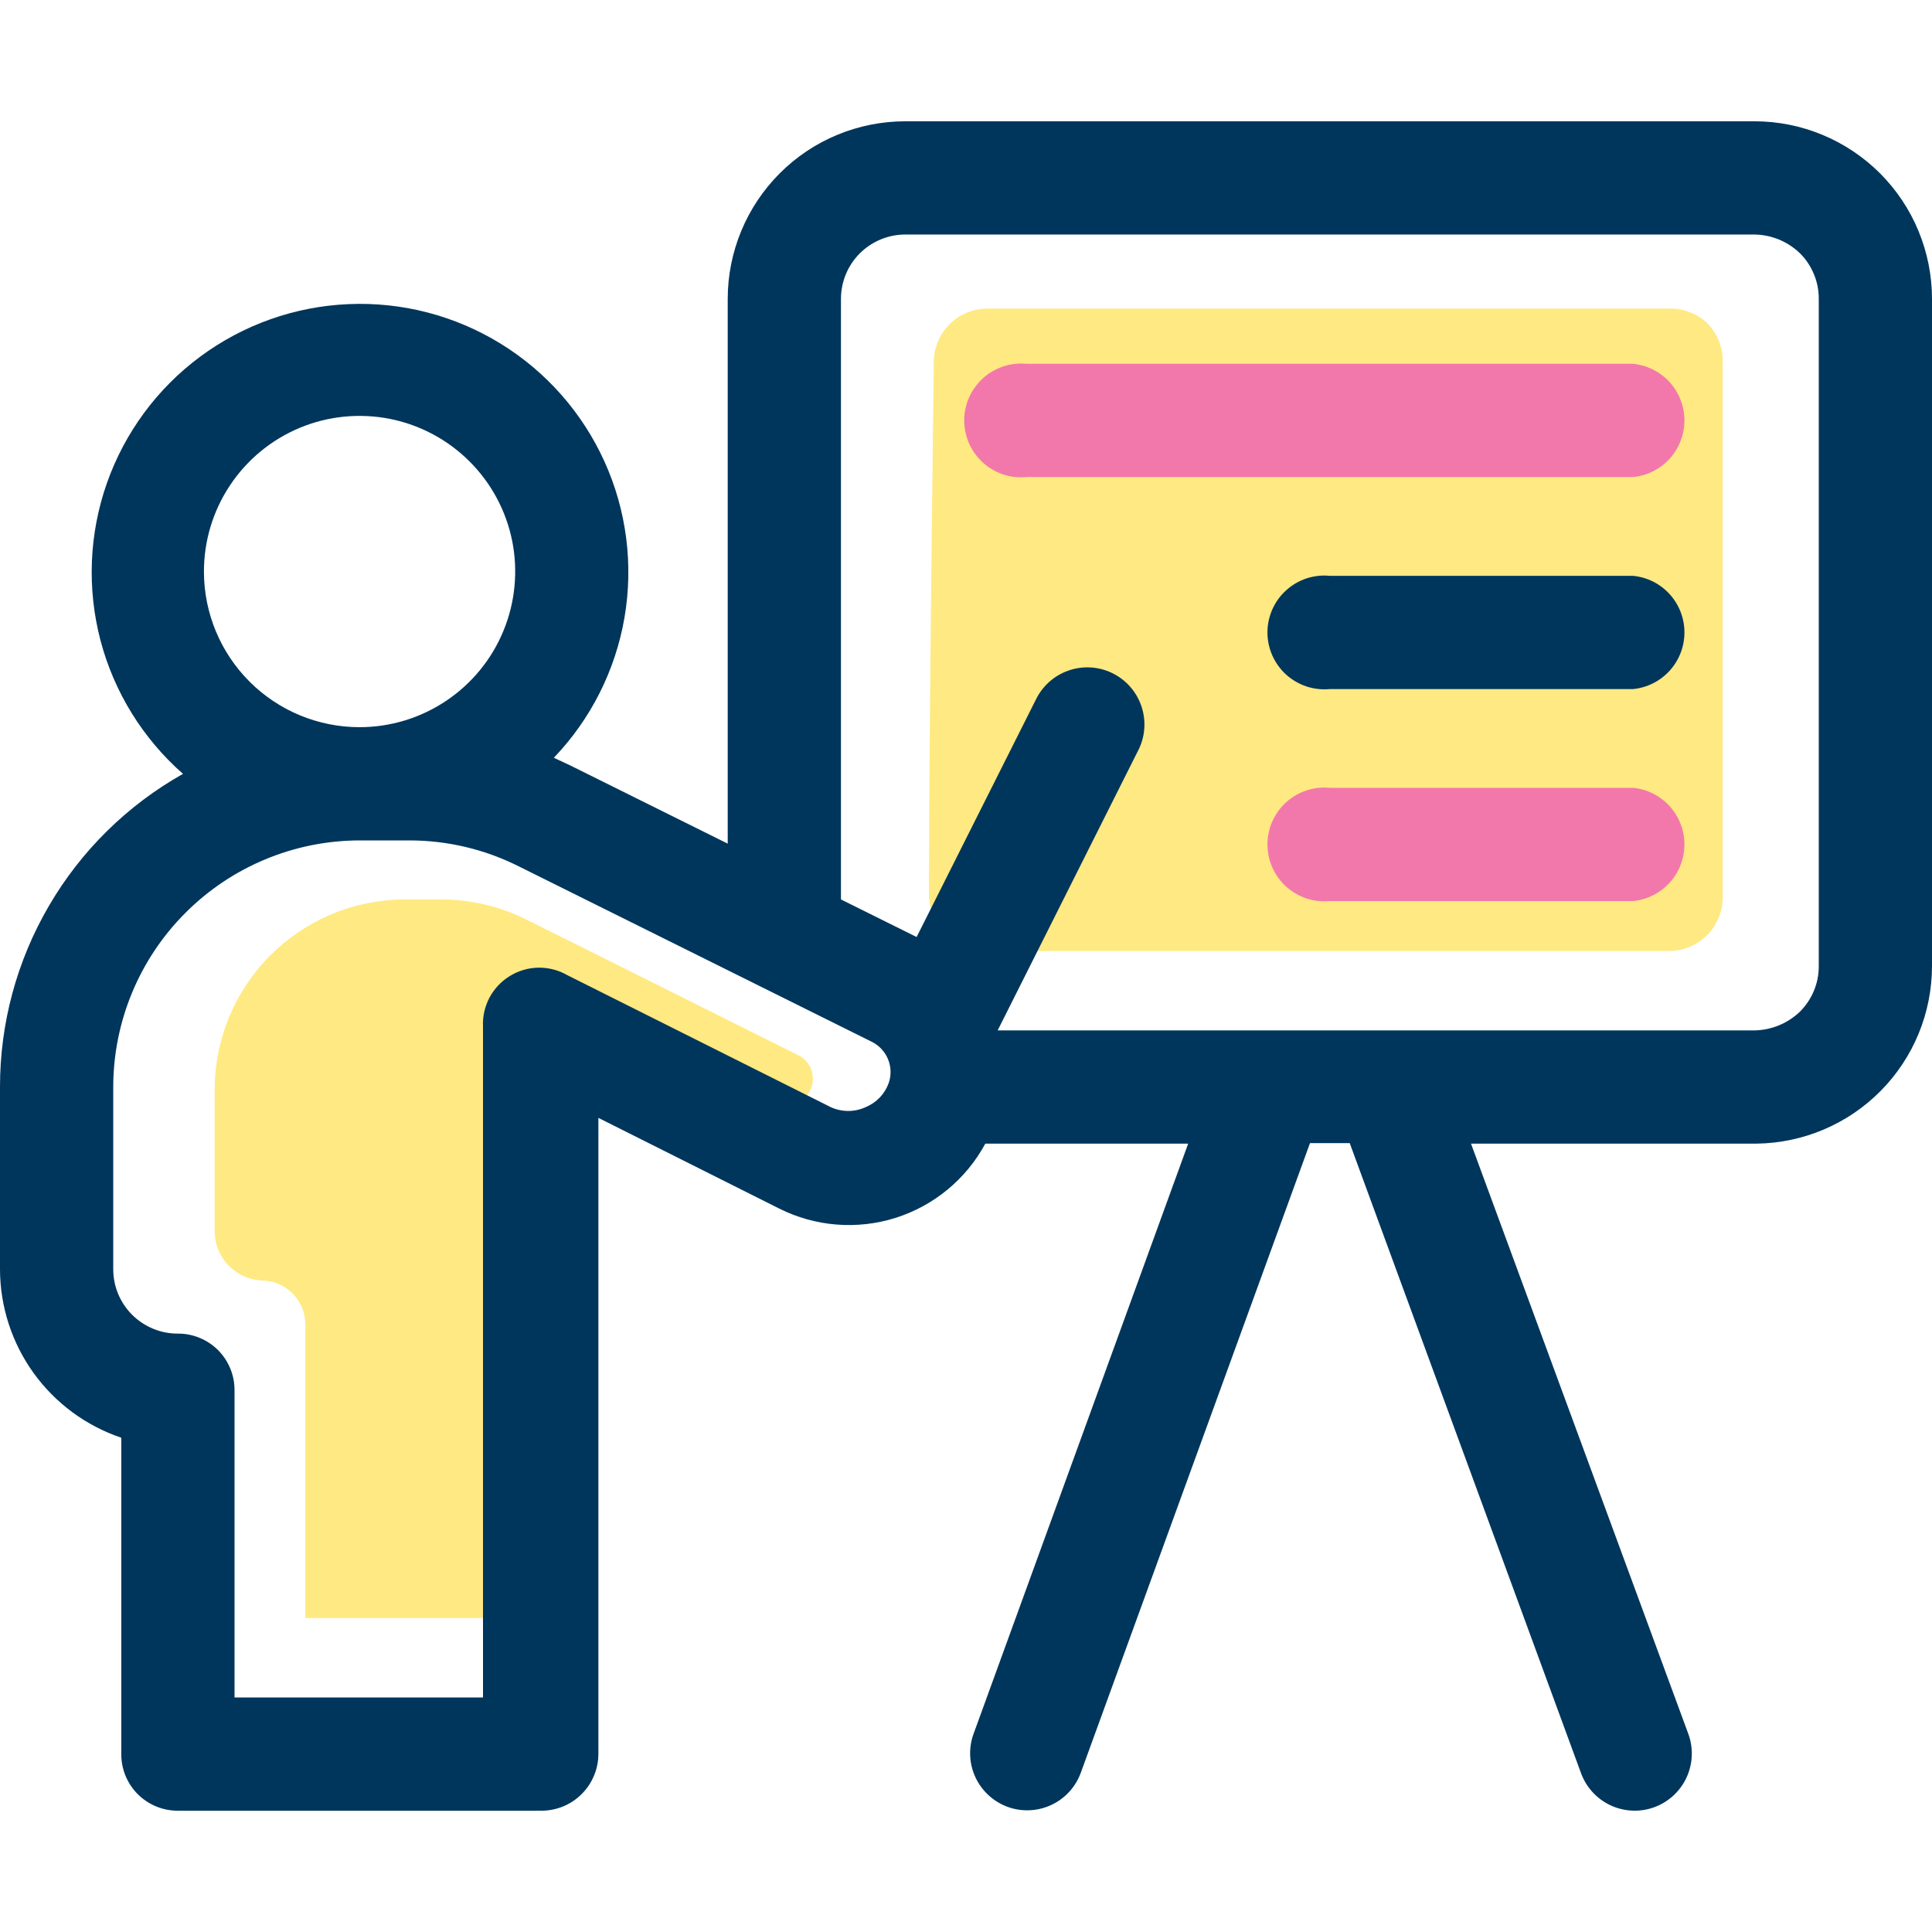
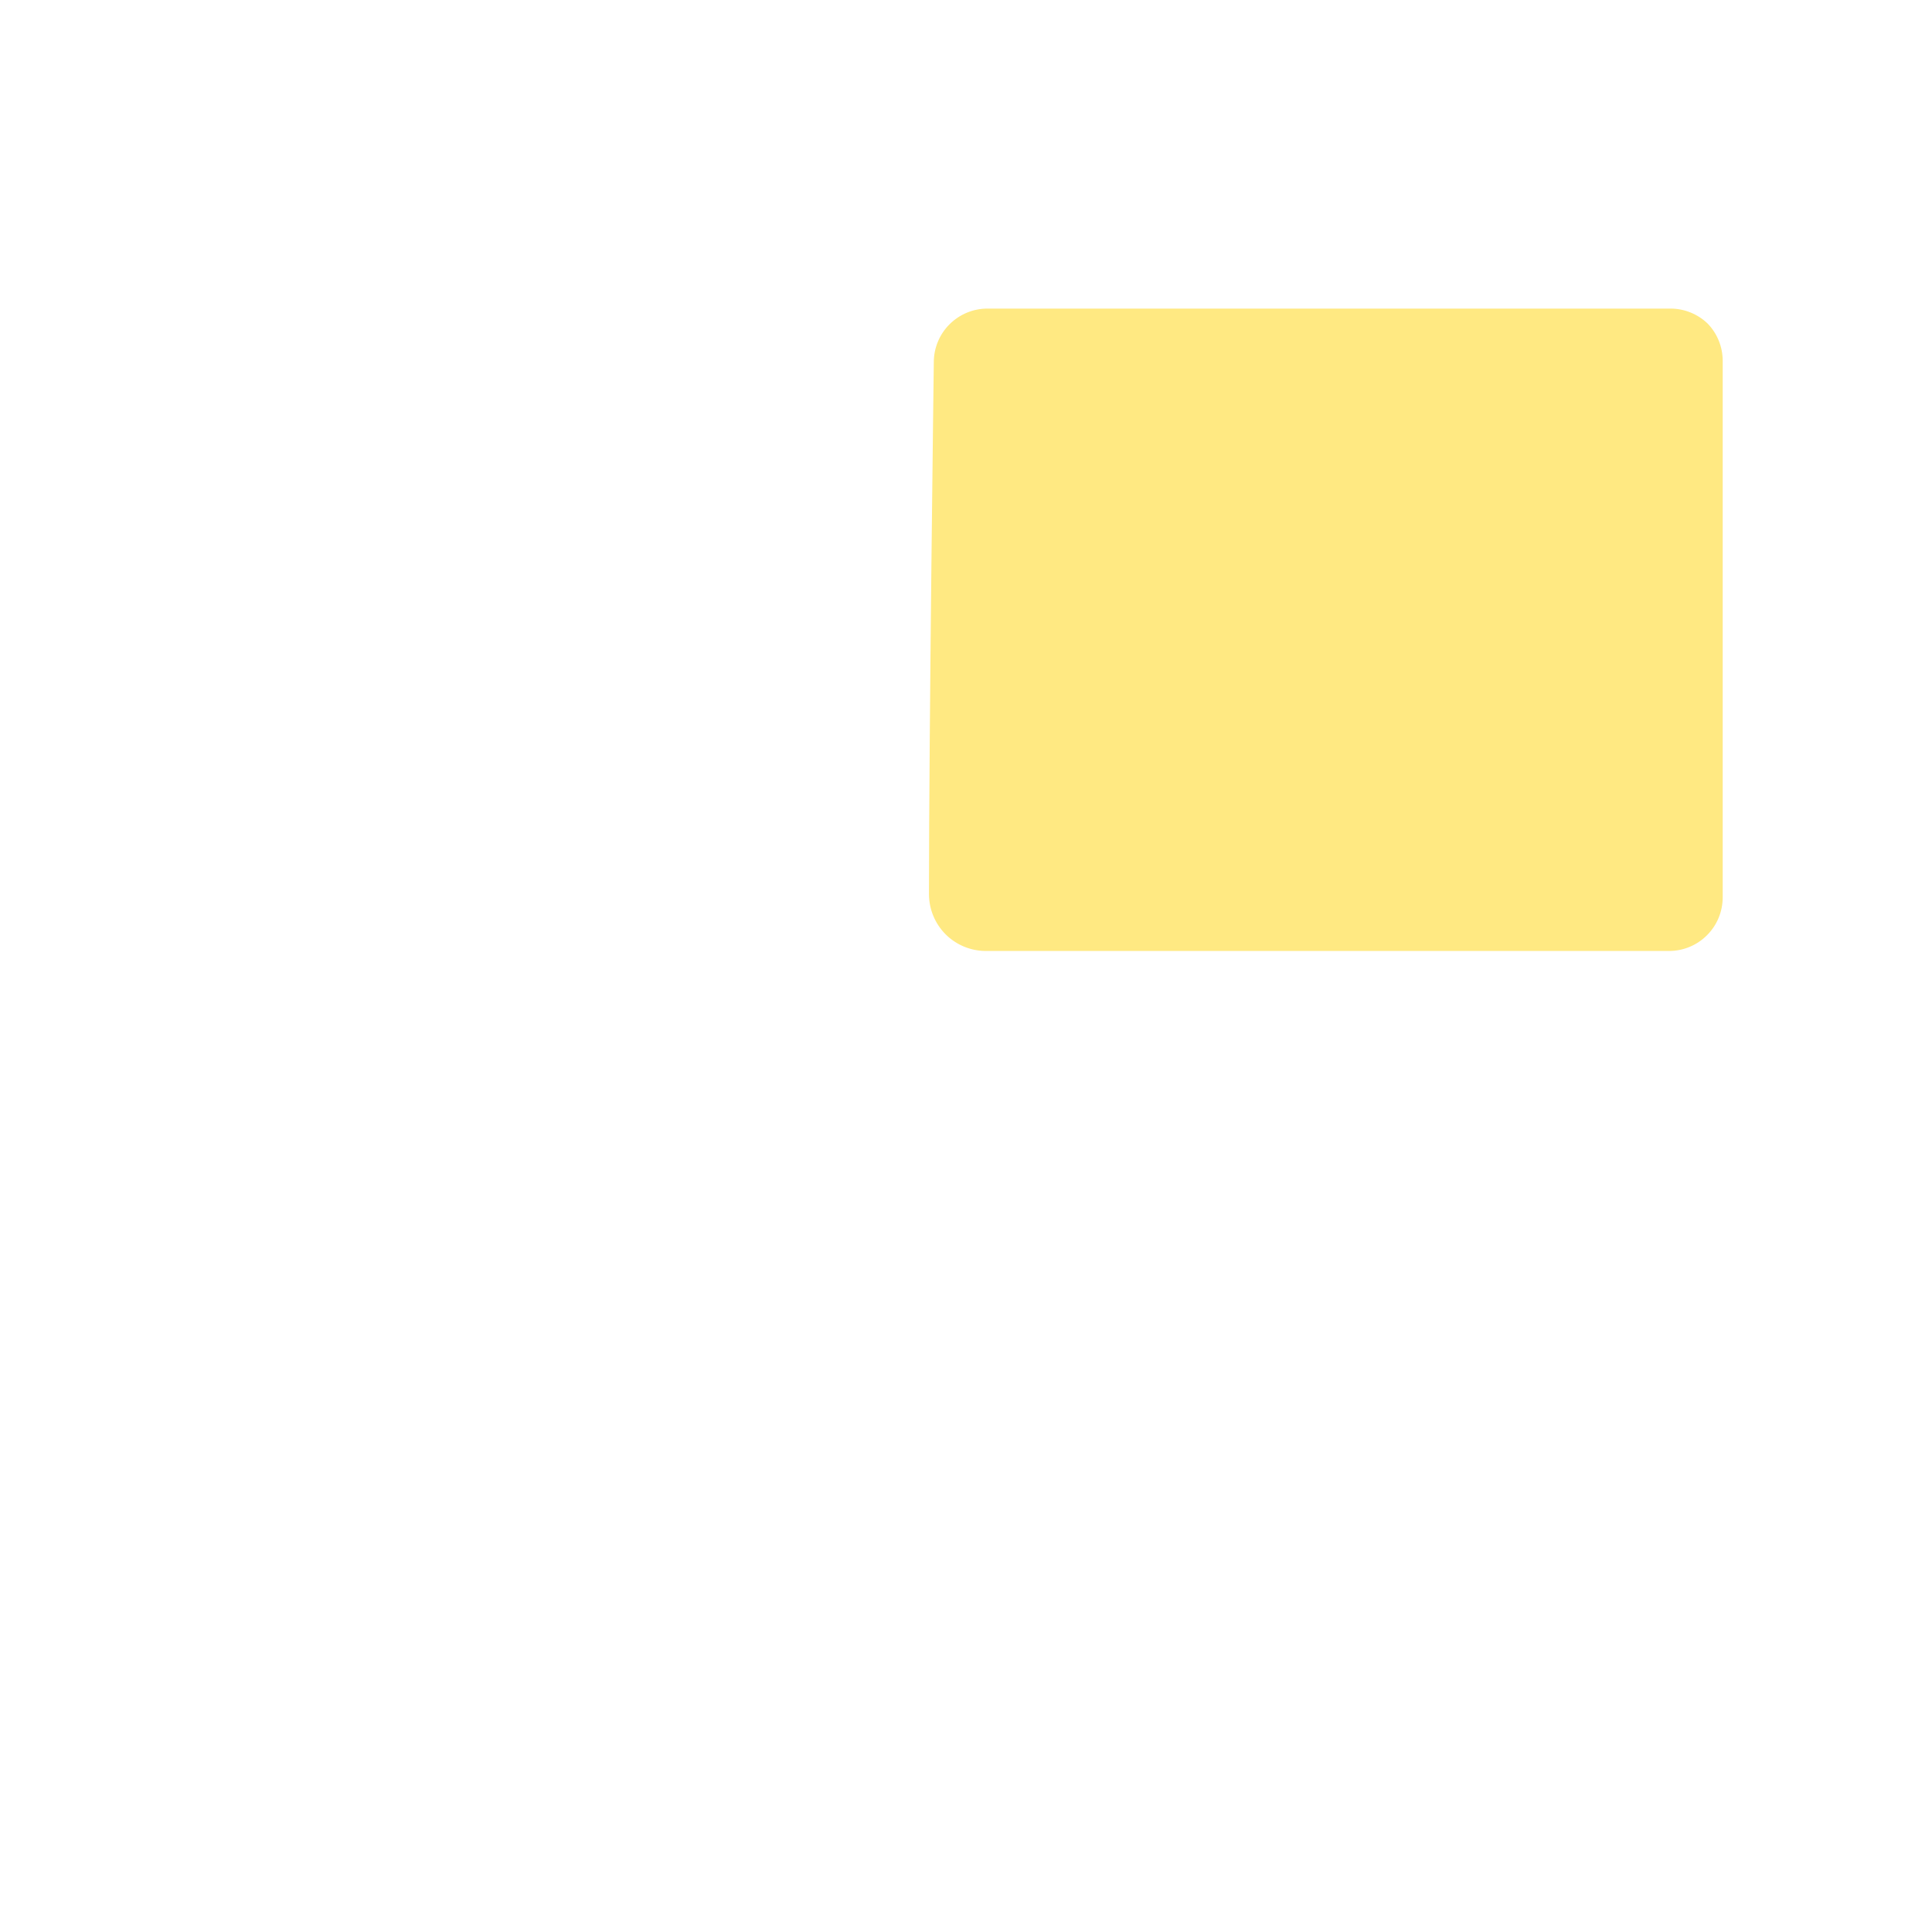
<svg xmlns="http://www.w3.org/2000/svg" width="36" height="36" viewBox="0 0 36 36" fill="none">
-   <path d="M15.12 20.26C15.094 20.339 15.051 20.411 14.994 20.471C14.937 20.532 14.867 20.579 14.79 20.61C14.71 20.647 14.623 20.666 14.535 20.666C14.447 20.666 14.36 20.647 14.28 20.61L10.49 18.72C10.366 18.659 10.228 18.631 10.089 18.637C9.951 18.644 9.816 18.686 9.699 18.759C9.581 18.832 9.483 18.934 9.415 19.054C9.347 19.175 9.311 19.311 9.31 19.45V30.15H5.69V24.68C5.69 24.464 5.605 24.257 5.453 24.103C5.302 23.95 5.096 23.862 4.88 23.86C4.641 23.849 4.416 23.747 4.252 23.573C4.088 23.399 3.997 23.169 4 22.93V20.31C4 19.377 4.367 18.481 5.022 17.817C5.677 17.153 6.567 16.773 7.5 16.76H8.22C8.768 16.761 9.309 16.887 9.8 17.13L14.87 19.66C14.978 19.712 15.063 19.802 15.109 19.912C15.155 20.023 15.159 20.146 15.12 20.26Z" fill="#FFE982" />
  <path d="M32.1 16.72C32.1 16.985 31.995 17.24 31.807 17.427C31.62 17.615 31.365 17.72 31.1 17.72C31.1 17.72 30.16 17.72 18.37 17.72C18.089 17.72 17.819 17.608 17.62 17.41C17.422 17.211 17.31 16.941 17.31 16.66C17.31 13.66 17.4 6.75 17.4 6.75C17.4 6.485 17.505 6.23 17.693 6.043C17.881 5.855 18.135 5.75 18.4 5.75H31.13C31.387 5.751 31.635 5.851 31.82 6.03C31.999 6.215 32.099 6.463 32.1 6.72V16.72Z" fill="#FFE982" />
-   <path d="M32.69 2.26H16.87C15.992 2.26 15.15 2.608 14.53 3.229C13.909 3.85 13.56 4.692 13.56 5.57V15.72L10.62 14.26L10.32 14.12C11.01 13.399 11.469 12.488 11.637 11.504C11.805 10.52 11.675 9.508 11.263 8.599C10.851 7.69 10.177 6.925 9.326 6.402C8.476 5.88 7.489 5.623 6.492 5.667C5.494 5.71 4.533 6.051 3.731 6.645C2.929 7.239 2.324 8.06 1.992 9.002C1.661 9.943 1.619 10.962 1.871 11.928C2.124 12.893 2.66 13.761 3.41 14.42C2.374 15.002 1.512 15.851 0.913 16.877C0.313 17.904 -0.002 19.071 6.38529e-06 20.26V23.65C0.001 24.344 0.22 25.02 0.625 25.583C1.031 26.146 1.602 26.568 2.26 26.79V32.68C2.259 32.819 2.285 32.956 2.337 33.085C2.389 33.213 2.466 33.33 2.564 33.429C2.662 33.527 2.778 33.605 2.906 33.659C3.034 33.712 3.171 33.74 3.31 33.74H10.09C10.229 33.74 10.367 33.712 10.496 33.659C10.624 33.606 10.741 33.528 10.839 33.429C10.938 33.331 11.016 33.214 11.069 33.085C11.123 32.957 11.15 32.819 11.15 32.68V20.83L14.52 22.52C15.192 22.857 15.969 22.919 16.685 22.694C17.402 22.468 18.003 21.971 18.36 21.31H22.14L18.14 32.31C18.044 32.575 18.058 32.867 18.178 33.122C18.298 33.377 18.515 33.574 18.78 33.67C19.045 33.765 19.337 33.752 19.593 33.631C19.848 33.511 20.044 33.295 20.14 33.03L24.41 21.3H25.15L29.46 33.04C29.557 33.305 29.755 33.521 30.011 33.64C30.267 33.759 30.56 33.772 30.825 33.675C31.09 33.578 31.306 33.38 31.425 33.124C31.544 32.868 31.557 32.575 31.46 32.31L27.41 21.31H32.73C33.601 21.299 34.433 20.946 35.045 20.326C35.657 19.707 36 18.871 36 18V5.57C36 5.135 35.914 4.705 35.748 4.303C35.582 3.901 35.338 3.537 35.031 3.229C34.723 2.922 34.358 2.678 33.957 2.512C33.555 2.345 33.125 2.26 32.69 2.26ZM3.8 10.66C3.798 10.086 3.966 9.524 4.284 9.046C4.601 8.568 5.054 8.194 5.583 7.973C6.113 7.752 6.696 7.694 7.26 7.804C7.823 7.915 8.34 8.19 8.747 8.596C9.154 9.001 9.431 9.518 9.544 10.08C9.656 10.643 9.599 11.227 9.38 11.757C9.161 12.288 8.789 12.741 8.312 13.06C7.835 13.379 7.274 13.55 6.7 13.55C5.933 13.55 5.196 13.246 4.653 12.704C4.109 12.162 3.803 11.427 3.8 10.66ZM16.56 20.18C16.524 20.281 16.467 20.373 16.393 20.451C16.319 20.528 16.229 20.589 16.13 20.63C16.028 20.677 15.917 20.701 15.805 20.701C15.693 20.701 15.582 20.677 15.48 20.63L10.57 18.17C10.407 18.076 10.221 18.029 10.033 18.031C9.845 18.034 9.662 18.087 9.501 18.186C9.341 18.284 9.21 18.423 9.121 18.589C9.033 18.755 8.991 18.942 9 19.13V31.63H4.37V25.91C4.371 25.77 4.345 25.632 4.292 25.503C4.239 25.373 4.161 25.256 4.063 25.157C3.964 25.059 3.846 24.98 3.717 24.928C3.588 24.875 3.45 24.848 3.31 24.85C2.992 24.85 2.687 24.723 2.461 24.498C2.236 24.273 2.11 23.968 2.11 23.65V20.26C2.11 19.041 2.593 17.873 3.454 17.011C4.314 16.148 5.482 15.662 6.7 15.66H7.63C8.342 15.66 9.044 15.828 9.68 16.15L16.24 19.41C16.378 19.477 16.487 19.593 16.546 19.734C16.605 19.876 16.61 20.035 16.56 20.18ZM33.89 18C33.891 18.158 33.861 18.314 33.8 18.46C33.74 18.606 33.652 18.738 33.54 18.85C33.311 19.07 33.008 19.195 32.69 19.2H18.59L21.2 14C21.333 13.751 21.361 13.459 21.278 13.189C21.196 12.919 21.009 12.692 20.76 12.56C20.511 12.427 20.219 12.399 19.949 12.482C19.679 12.564 19.453 12.751 19.32 13L17.08 17.46L15.67 16.76V5.57C15.67 5.252 15.796 4.946 16.021 4.721C16.247 4.496 16.552 4.37 16.87 4.37H32.69C33.008 4.374 33.311 4.499 33.54 4.72C33.652 4.831 33.74 4.964 33.8 5.11C33.861 5.256 33.891 5.412 33.89 5.57V18Z" fill="#00365C" />
-   <path d="M30.43 6.779H19.13C18.983 6.765 18.834 6.782 18.694 6.828C18.554 6.875 18.424 6.95 18.315 7.049C18.206 7.149 18.118 7.27 18.058 7.405C17.998 7.54 17.967 7.687 17.967 7.834C17.967 7.982 17.998 8.129 18.058 8.264C18.118 8.399 18.206 8.52 18.315 8.619C18.424 8.719 18.554 8.794 18.694 8.841C18.834 8.887 18.983 8.904 19.13 8.889H30.43C30.692 8.864 30.935 8.742 31.112 8.547C31.289 8.352 31.387 8.098 31.387 7.834C31.387 7.571 31.289 7.317 31.112 7.122C30.935 6.927 30.692 6.805 30.43 6.779Z" fill="#F278AB" />
-   <path d="M30.43 10.73H24.78C24.633 10.715 24.484 10.732 24.344 10.778C24.204 10.825 24.075 10.9 23.965 11C23.855 11.099 23.768 11.22 23.708 11.355C23.648 11.491 23.617 11.637 23.617 11.785C23.617 11.932 23.648 12.079 23.708 12.214C23.768 12.349 23.855 12.47 23.965 12.57C24.075 12.669 24.204 12.744 24.344 12.791C24.484 12.837 24.633 12.854 24.78 12.84H30.43C30.692 12.814 30.935 12.692 31.112 12.497C31.289 12.302 31.387 12.048 31.387 11.785C31.387 11.521 31.289 11.267 31.112 11.072C30.935 10.877 30.692 10.755 30.43 10.73Z" fill="#00365C" />
-   <path d="M30.43 14.68H24.78C24.633 14.665 24.484 14.682 24.344 14.729C24.204 14.775 24.075 14.85 23.965 14.95C23.855 15.049 23.768 15.17 23.708 15.306C23.648 15.441 23.617 15.587 23.617 15.735C23.617 15.883 23.648 16.029 23.708 16.164C23.768 16.299 23.855 16.421 23.965 16.52C24.075 16.619 24.204 16.695 24.344 16.741C24.484 16.788 24.633 16.804 24.78 16.79H30.43C30.692 16.764 30.935 16.642 31.112 16.447C31.289 16.252 31.387 15.998 31.387 15.735C31.387 15.472 31.289 15.218 31.112 15.023C30.935 14.828 30.692 14.705 30.43 14.68Z" fill="#F278AB" />
</svg>